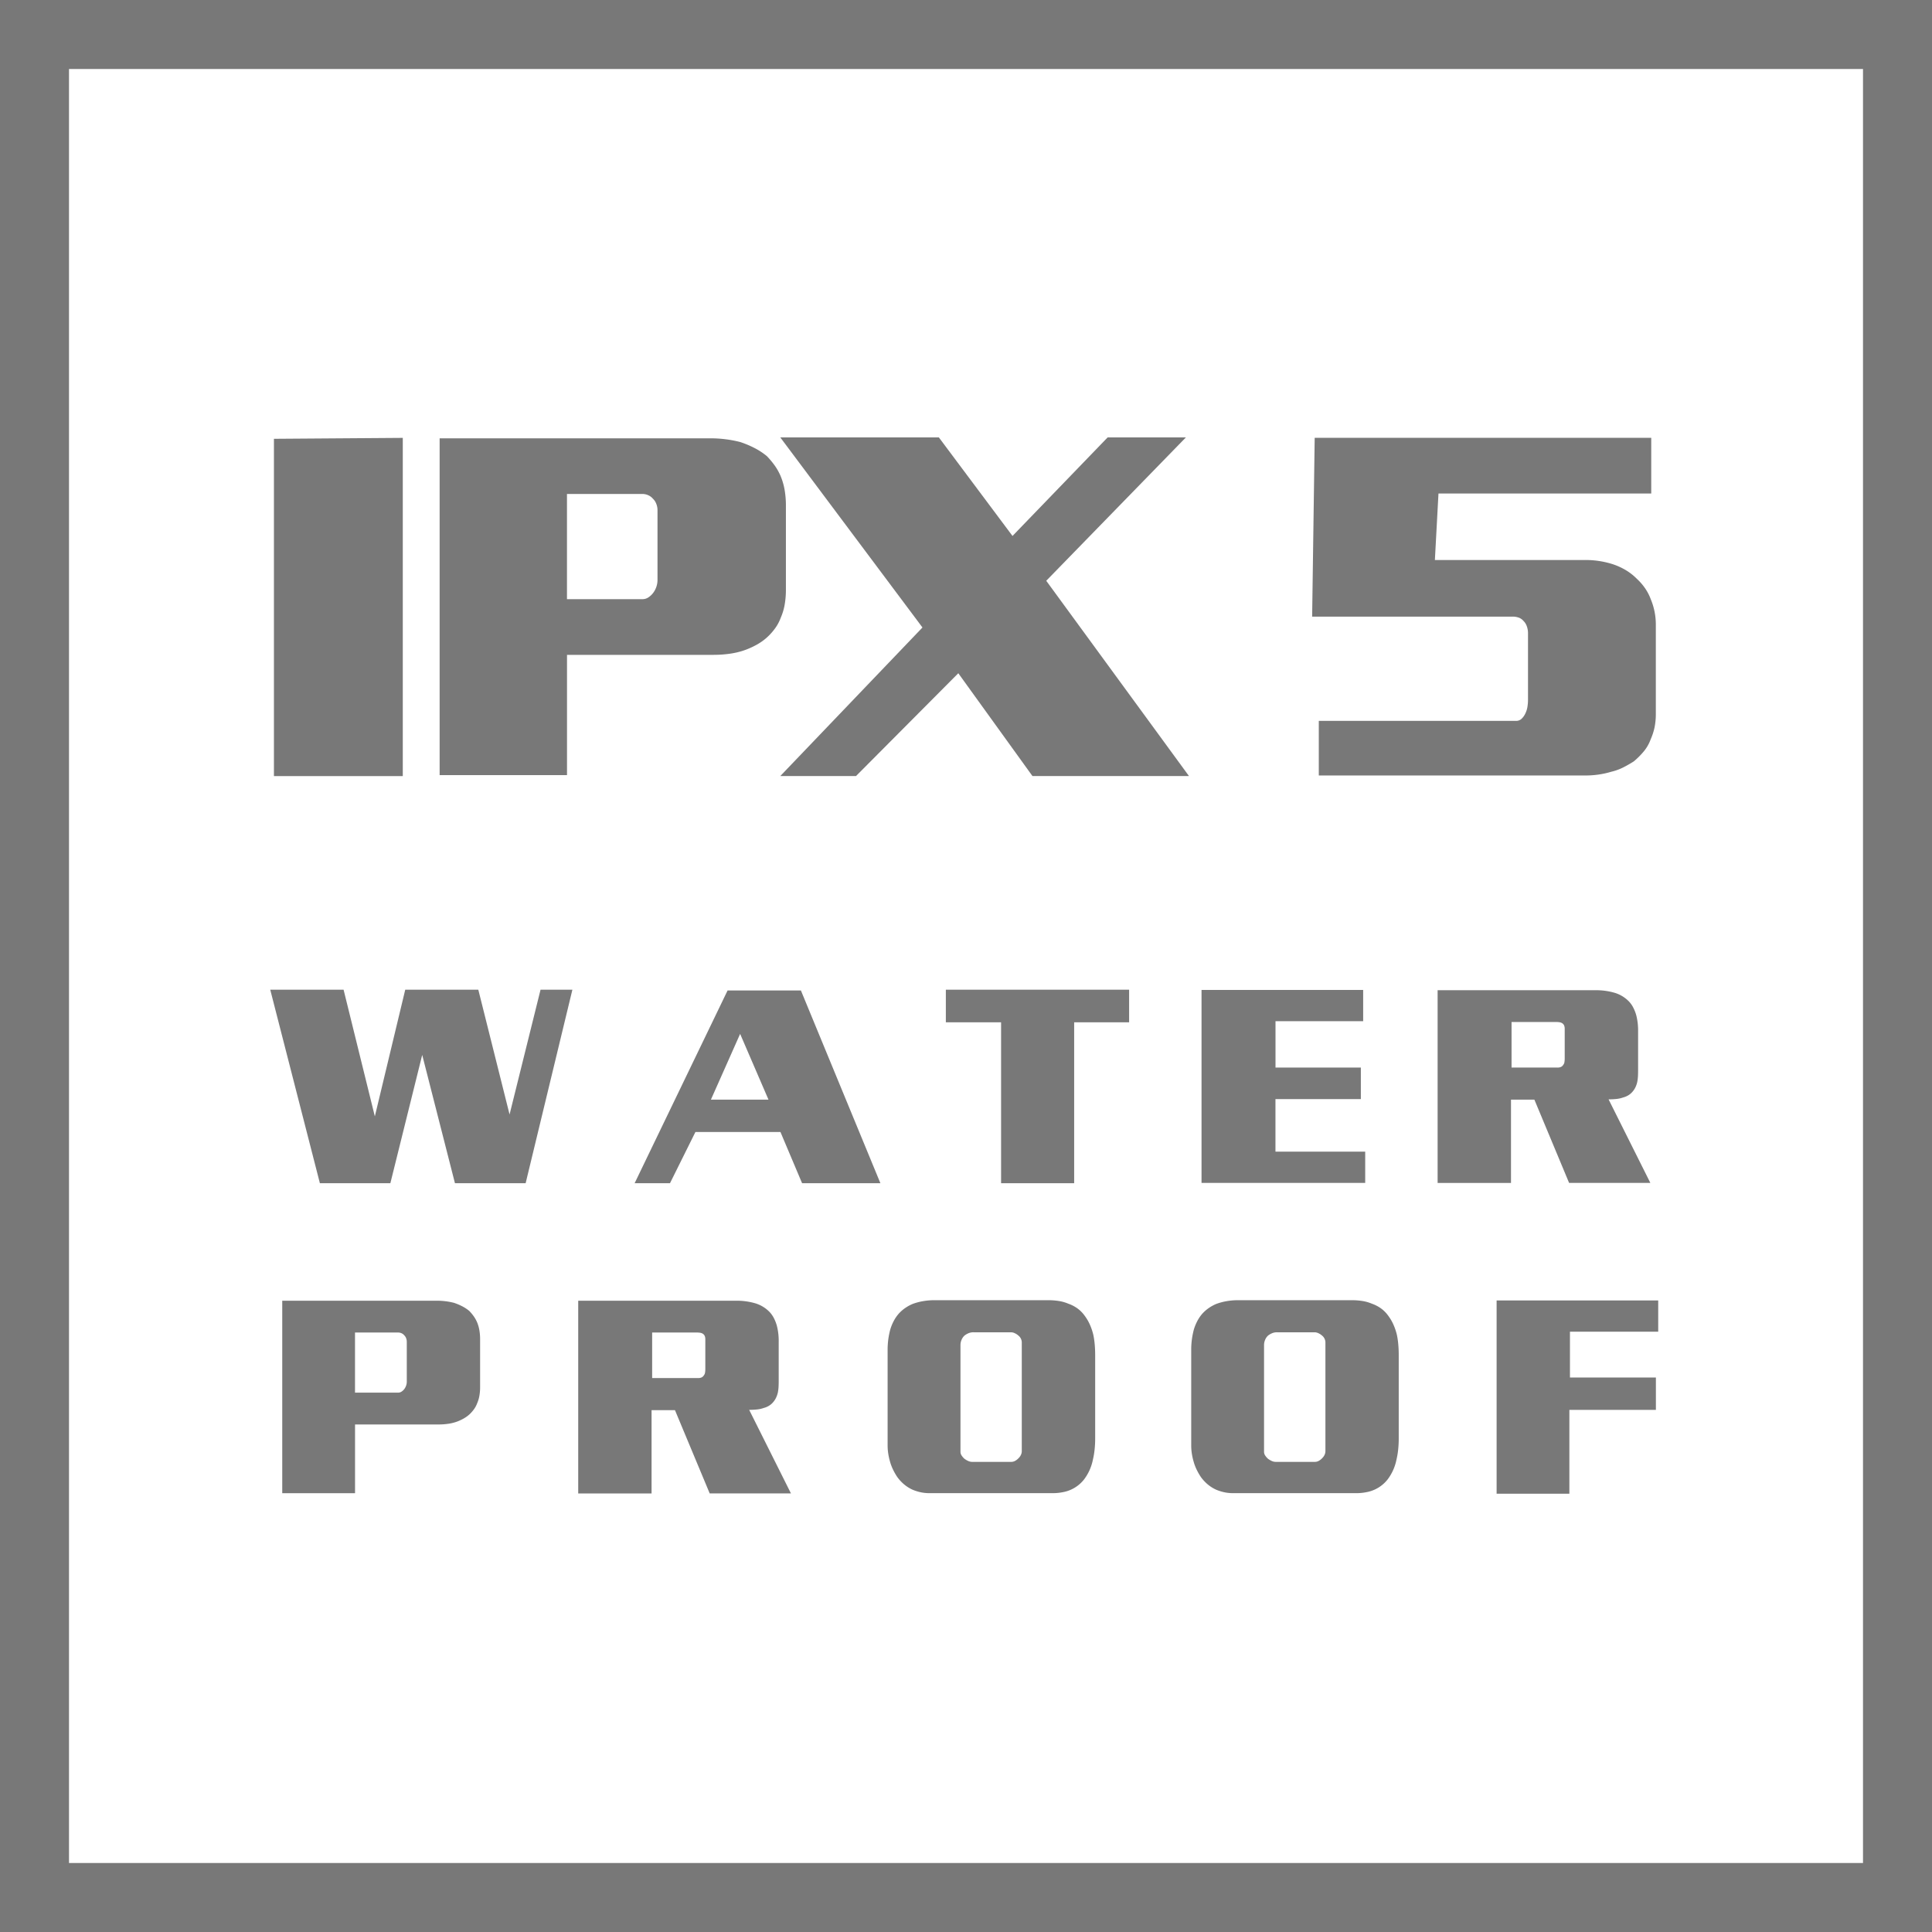
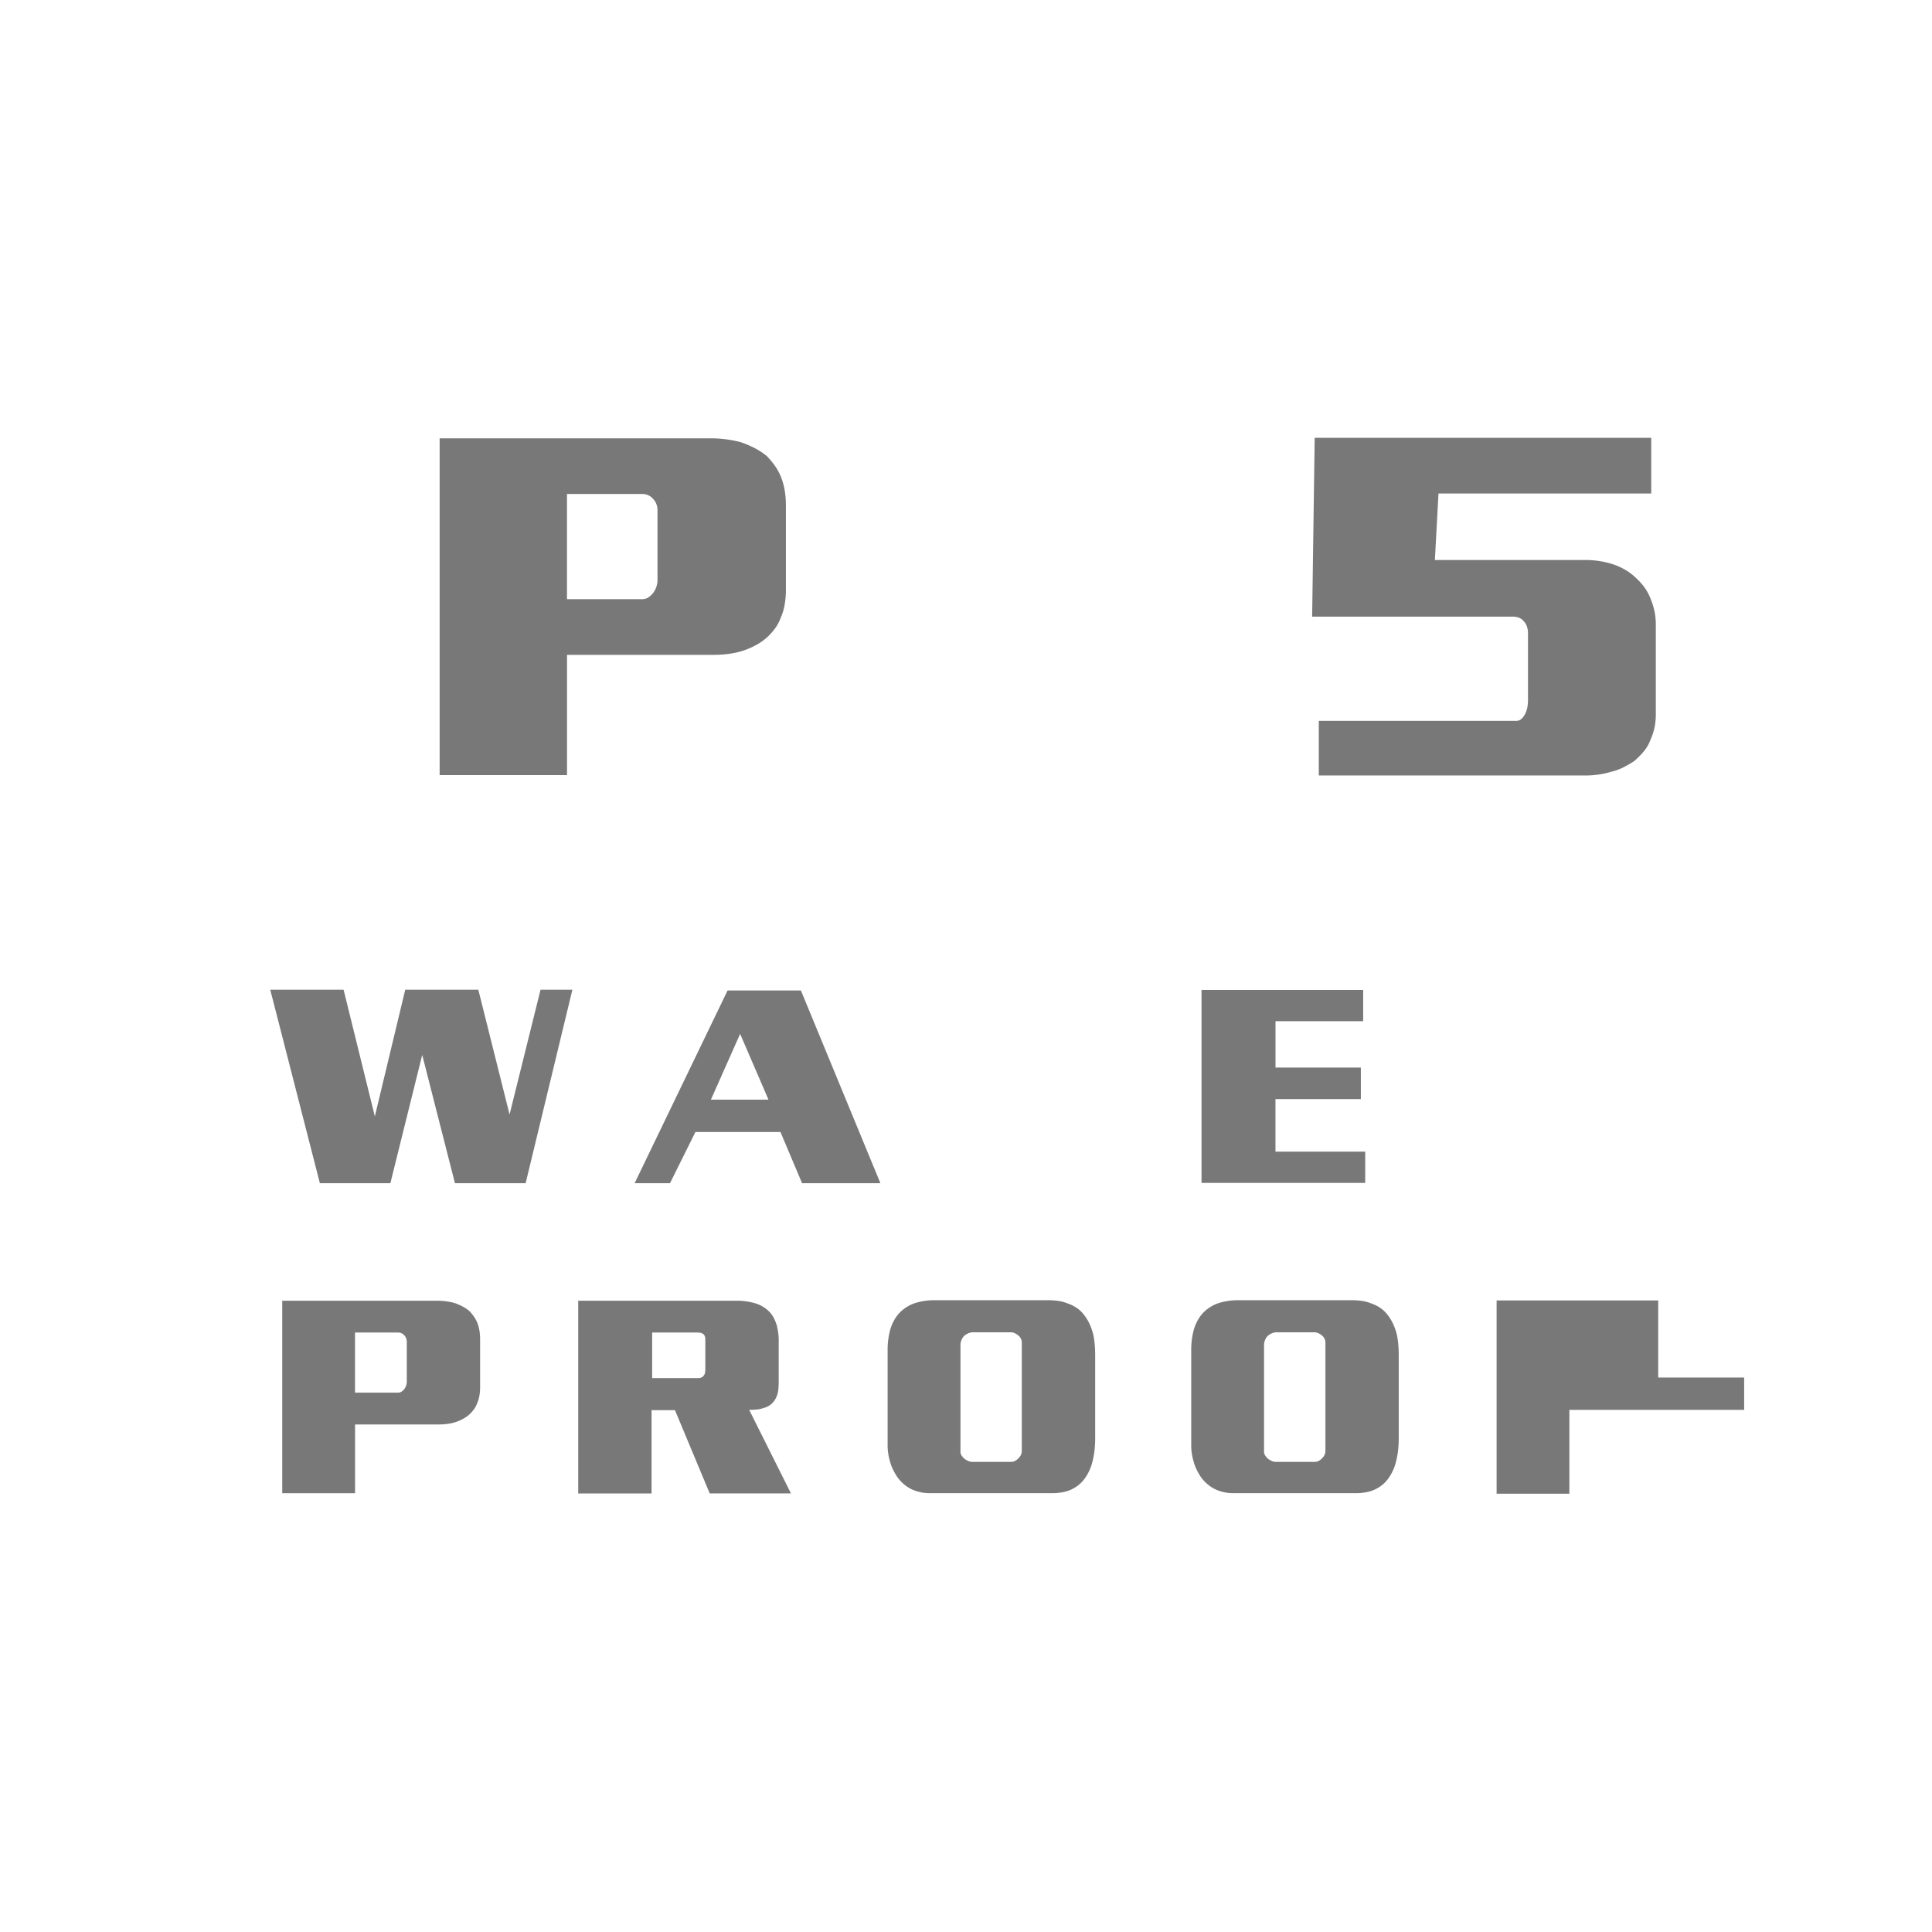
<svg xmlns="http://www.w3.org/2000/svg" id="Layer_1" data-name="Layer 1" viewBox="0 0 56 56">
  <defs>
    <style>.cls-1{fill:#787878;}</style>
  </defs>
  <title>Features_Icons_All_vector</title>
  <g id="Border">
-     <path class="cls-1" d="M0,0V56H56V0ZM54,54H2V2H54Z" />
-   </g>
-   <path class="cls-1" d="M7.94,12.719l3.735-.027v9.803H7.94Z" />
+     </g>
  <path class="cls-1" d="M12.743,12.705h7.857a3.444,3.444,0,0,1,.43.027,3.36,3.36,0,0,1,.431.082,2.881,2.881,0,0,1,.407.171,1.933,1.933,0,0,1,.363.239,2.476,2.476,0,0,1,.223.267,1.662,1.662,0,0,1,.178.321,1.893,1.893,0,0,1,.111.39,2.693,2.693,0,0,1,.037.458v2.434a2.484,2.484,0,0,1-.037.438,1.637,1.637,0,0,1-.111.369,1.257,1.257,0,0,1-.163.308,1.71,1.71,0,0,1-.223.253,1.604,1.604,0,0,1-.289.212,2.431,2.431,0,0,1-.333.157,2.236,2.236,0,0,1-.46.116,3.373,3.373,0,0,1-.475.034H16.435V22.467H12.743Zm3.691,1.613v3.049h2.194a.305.305,0,0,0,.171-.055.566.566,0,0,0,.141-.137.619.619,0,0,0,.089-.178.608.608,0,0,0,.029-.178V14.797a.498.498,0,0,0-.037-.198.398.398,0,0,0-.096-.144.379.379,0,0,0-.141-.103.411.411,0,0,0-.156-.034Z" />
-   <path class="cls-1" d="M26.738,18.188l-4.121-5.51h4.596l2.135,2.857,2.758-2.857H34.374L30.326,16.834l4.137,5.66H29.926l-2.149-2.98-2.965,2.98H22.617Z" />
  <path class="cls-1" d="M47.862,12.691v1.613h-6.167l-.104,1.928h4.344a2.602,2.602,0,0,1,.771.109,1.875,1.875,0,0,1,.407.178,1.612,1.612,0,0,1,.334.26,1.629,1.629,0,0,1,.237.273,1.438,1.438,0,0,1,.163.314,1.899,1.899,0,0,1,.148.752v2.57a1.969,1.969,0,0,1-.037.396,1.727,1.727,0,0,1-.111.342,1.175,1.175,0,0,1-.208.362,2.309,2.309,0,0,1-.281.28,3.58,3.58,0,0,1-.312.178,1.53,1.53,0,0,1-.341.123,2.501,2.501,0,0,1-.371.082,2.684,2.684,0,0,1-.385.027H38.226V20.895h5.723a.224.224,0,0,0,.156-.062.498.498,0,0,0,.11-.157.682.682,0,0,0,.06-.198,1.317,1.317,0,0,0,.015-.185V18.365a.587.587,0,0,0-.037-.219.395.395,0,0,0-.096-.15.321.321,0,0,0-.142-.096.517.517,0,0,0-.17-.027H38.033l.074-5.182Z" />
  <path class="cls-1" d="M9.272,34.296,7.833,28.687H9.959l.906,3.672.881-3.672h2.118l.906,3.617.898-3.617h.923L15.236,34.296H13.187l-.949-3.719-.923,3.719Z" />
  <path class="cls-1" d="M23.215,28.71l2.304,5.586h-2.27l-.627-1.484H20.157l-.737,1.484H18.395L21.089,28.71Zm-1.762,1.258L20.606,31.874H22.275Z" />
-   <path class="cls-1" d="M27.416,28.687h5.312v.945H31.135V34.296H29.017V29.632H27.416Z" />
  <path class="cls-1" d="M34.827,28.694h4.685v.906h-2.541v1.344h2.474v.914H36.97v1.523H39.571v.906H34.827Z" />
-   <path class="cls-1" d="M41.67,28.702h4.566a1.919,1.919,0,0,1,.576.078.967.967,0,0,1,.398.242.752.752,0,0,1,.131.184,1.147,1.147,0,0,1,.089.23,1.755,1.755,0,0,1,.051.445v1.148c0,.058-.001.113-.004.168a1.214,1.214,0,0,1-.021.168.712.712,0,0,1-.055.156.571.571,0,0,1-.098.141.489.489,0,0,1-.106.086.56.56,0,0,1-.148.062.822.822,0,0,1-.187.043,2.104,2.104,0,0,1-.237.012l1.211,2.422h-2.355L44.475,31.874h-.678v2.414H41.67Zm2.143.922v1.32h1.33a.24.24,0,0,0,.106-.02.161.161,0,0,0,.063-.059.168.168,0,0,0,.034-.078.707.707,0,0,0,.008-.117v-.852a.238.238,0,0,0-.017-.094.142.142,0,0,0-.051-.062.191.191,0,0,0-.081-.031.57.57,0,0,0-.089-.008Z" />
  <path class="cls-1" d="M8.181,37.702H12.671a1.984,1.984,0,0,1,.491.062,1.659,1.659,0,0,1,.233.098,1.123,1.123,0,0,1,.208.137,1.381,1.381,0,0,1,.127.152.923.923,0,0,1,.102.184,1.059,1.059,0,0,1,.063.223,1.52,1.52,0,0,1,.021.262V40.21a1.399,1.399,0,0,1-.021.25.921.921,0,0,1-.063.211.724.724,0,0,1-.093.176.995.995,0,0,1-.127.145.928.928,0,0,1-.166.121,1.368,1.368,0,0,1-.19.09,1.271,1.271,0,0,1-.263.066,1.945,1.945,0,0,1-.271.02H10.291v1.992H8.181Zm2.109.922v1.742H11.544a.175.175,0,0,0,.098-.031.322.322,0,0,0,.081-.078.367.367,0,0,0,.051-.102.344.344,0,0,0,.017-.102V38.897a.291.291,0,0,0-.021-.113.227.227,0,0,0-.055-.082.207.207,0,0,0-.081-.059A.234.234,0,0,0,11.544,38.624Z" />
  <path class="cls-1" d="M16.76,37.702h4.566a1.919,1.919,0,0,1,.576.078.967.967,0,0,1,.398.242.752.752,0,0,1,.131.184,1.147,1.147,0,0,1,.089.23,1.755,1.755,0,0,1,.051.445v1.148c0,.058-.001.113-.004.168a1.214,1.214,0,0,1-.021.168.712.712,0,0,1-.055.156.571.571,0,0,1-.098.141.489.489,0,0,1-.106.086.56.56,0,0,1-.148.062.822.822,0,0,1-.187.043,2.104,2.104,0,0,1-.237.012l1.211,2.422h-2.355L19.564,40.874h-.678v2.414H16.76Zm2.143.922v1.32H20.233a.24.24,0,0,0,.106-.02.161.161,0,0,0,.063-.059.168.168,0,0,0,.034-.078.707.707,0,0,0,.008-.117v-.852a.238.238,0,0,0-.017-.094.142.142,0,0,0-.051-.062.191.191,0,0,0-.081-.031A.57.57,0,0,0,20.208,38.624Z" />
  <path class="cls-1" d="M27.077,37.687h3.312a1.923,1.923,0,0,1,.301.023,1.161,1.161,0,0,1,.275.078,1.057,1.057,0,0,1,.254.129.922.922,0,0,1,.211.207,1.351,1.351,0,0,1,.153.254,1.683,1.683,0,0,1,.11.324,2.328,2.328,0,0,1,.038.27c.009.097.013.199.013.309v2.406a3.016,3.016,0,0,1-.017.336,2.349,2.349,0,0,1-.051.297,1.398,1.398,0,0,1-.254.562,1.006,1.006,0,0,1-.602.367,1.502,1.502,0,0,1-.313.031h-3.558a1.206,1.206,0,0,1-.267-.027,1.351,1.351,0,0,1-.233-.074,1.072,1.072,0,0,1-.246-.156,1.173,1.173,0,0,1-.195-.211,1.777,1.777,0,0,1-.123-.215,1.351,1.351,0,0,1-.089-.238,1.749,1.749,0,0,1-.051-.234,1.522,1.522,0,0,1-.017-.227V39.132a2.267,2.267,0,0,1,.021-.32,2.309,2.309,0,0,1,.055-.273,1.363,1.363,0,0,1,.106-.258,1.099,1.099,0,0,1,.14-.203,1.077,1.077,0,0,1,.187-.164,1.187,1.187,0,0,1,.212-.117,1.671,1.671,0,0,1,.305-.082A1.889,1.889,0,0,1,27.077,37.687Zm1.144.93a.368.368,0,0,0-.148.027.523.523,0,0,0-.114.066.342.342,0,0,0-.089.129.385.385,0,0,0-.03.145V42.085a.19.19,0,0,0,.034.105.509.509,0,0,0,.077.09.567.567,0,0,0,.11.066.277.277,0,0,0,.119.027H29.313a.231.231,0,0,0,.114-.031.386.386,0,0,0,.098-.078.303.303,0,0,0,.067-.094.255.255,0,0,0,.025-.109V38.913a.255.255,0,0,0-.025-.109.249.249,0,0,0-.076-.094.389.389,0,0,0-.102-.066.26.26,0,0,0-.11-.027Z" />
  <path class="cls-1" d="M35.876,37.687h3.312a1.923,1.923,0,0,1,.301.023,1.162,1.162,0,0,1,.275.078,1.057,1.057,0,0,1,.254.129.922.922,0,0,1,.211.207,1.351,1.351,0,0,1,.153.254,1.683,1.683,0,0,1,.11.324,2.326,2.326,0,0,1,.038.27c.009.097.013.199.013.309v2.406a3.019,3.019,0,0,1-.017.336,2.347,2.347,0,0,1-.051.297,1.399,1.399,0,0,1-.254.562,1.006,1.006,0,0,1-.602.367,1.502,1.502,0,0,1-.313.031H35.749a1.206,1.206,0,0,1-.267-.027,1.351,1.351,0,0,1-.233-.074,1.072,1.072,0,0,1-.246-.156,1.173,1.173,0,0,1-.195-.211,1.777,1.777,0,0,1-.123-.215,1.35,1.35,0,0,1-.089-.238,1.749,1.749,0,0,1-.051-.234,1.522,1.522,0,0,1-.017-.227V39.132a2.267,2.267,0,0,1,.021-.32,2.309,2.309,0,0,1,.055-.273,1.363,1.363,0,0,1,.106-.258,1.099,1.099,0,0,1,.14-.203,1.078,1.078,0,0,1,.187-.164,1.187,1.187,0,0,1,.212-.117,1.672,1.672,0,0,1,.305-.082A1.889,1.889,0,0,1,35.876,37.687Zm1.144.93a.368.368,0,0,0-.148.027.523.523,0,0,0-.114.066.342.342,0,0,0-.089.129.385.385,0,0,0-.03.145V42.085a.19.19,0,0,0,.034.105.509.509,0,0,0,.077.09.567.567,0,0,0,.11.066.277.277,0,0,0,.119.027h1.135a.231.231,0,0,0,.114-.031.386.386,0,0,0,.098-.078.303.303,0,0,0,.067-.094.255.255,0,0,0,.025-.109V38.913a.255.255,0,0,0-.025-.109.249.249,0,0,0-.076-.094.389.389,0,0,0-.102-.066.26.26,0,0,0-.11-.027Z" />
-   <path class="cls-1" d="M48.064,37.694v.906h-2.558v1.328h2.491v.938H45.489V43.296H43.38V37.694Z" />
+   <path class="cls-1" d="M48.064,37.694v.906v1.328h2.491v.938H45.489V43.296H43.38V37.694Z" />
</svg>